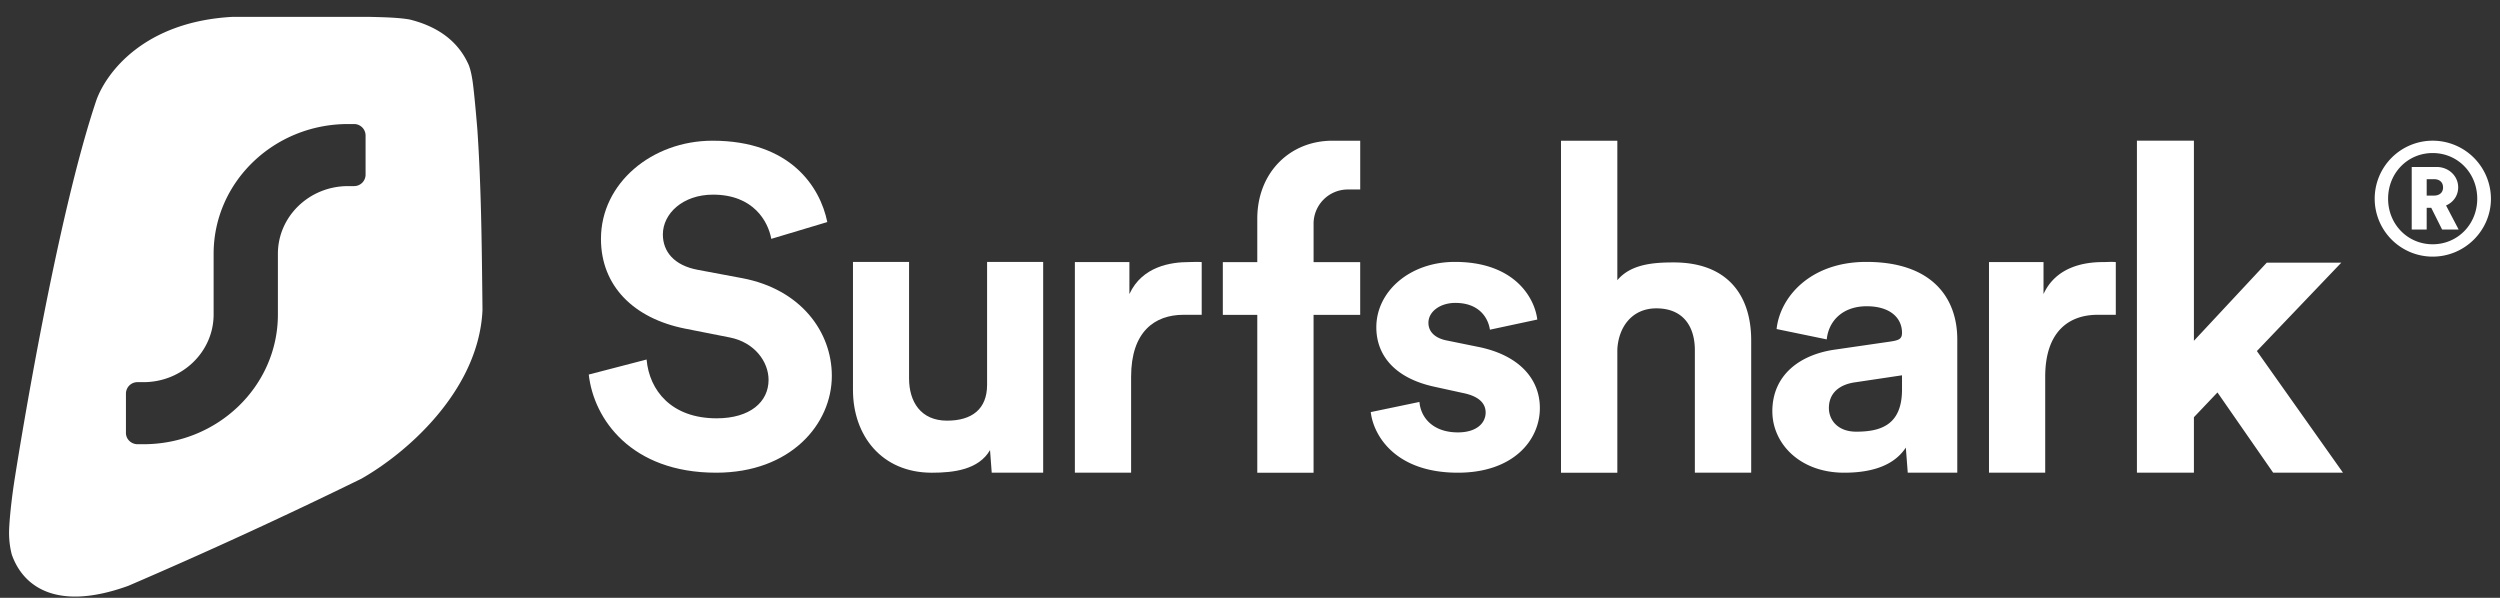
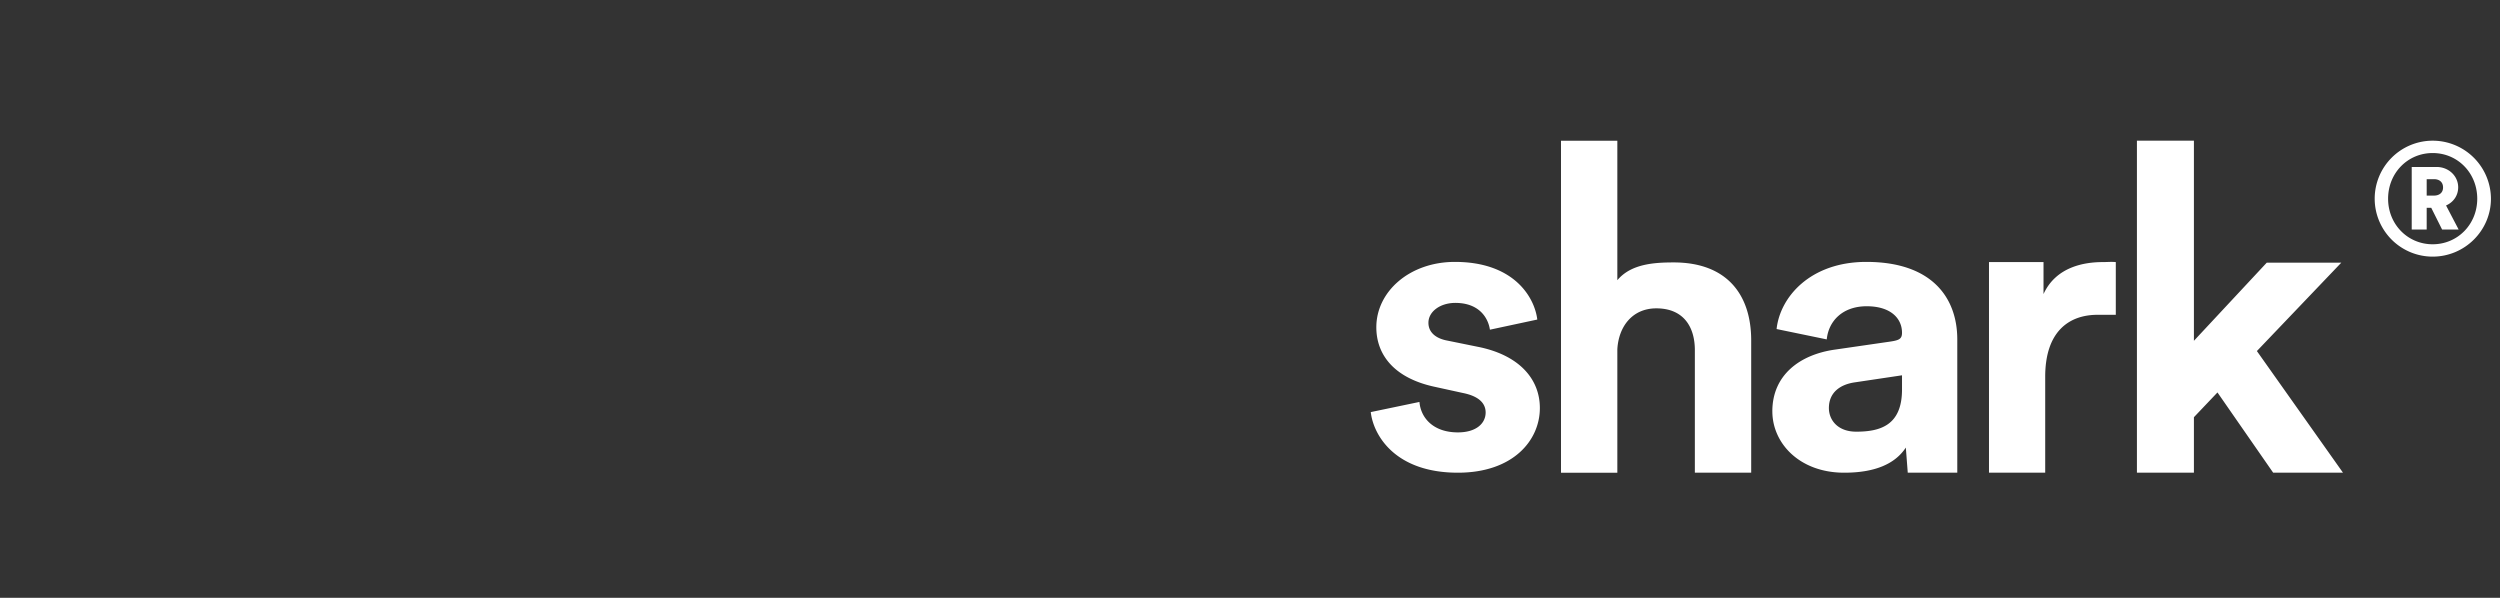
<svg xmlns="http://www.w3.org/2000/svg" width="138" height="33" fill="none" viewBox="0 0 138 33">
  <rect x="0" y="0" width="138" height="33" fill="#333333" stroke="none" />
-   <path fill="#fff" fill-rule="evenodd" d="M20.467.933 20.355.93h-7.5C7.948 1.19 5.885 4.003 5.33 5.5 3.137 11.984 1.095 24.63.818 26.386c-.277 1.756-.314 2.826-.314 2.826-.018.446.024.929.146 1.398.603 1.724 2.42 3.176 6.426 1.73a286.744 286.744 0 0 0 12.874-5.916c1.868-1.064 4.35-3.11 5.706-5.767.554-1.086.92-2.275.977-3.54l-.006-.62c-.033-3.048-.068-6.25-.276-9.338 0 0-.161-1.985-.268-2.7-.106-.716-.252-.964-.252-.964-.65-1.396-1.9-2.094-3.226-2.42C22 .971 21.257.952 20.467.933ZM20.18 7.47a.634.634 0 0 0-.646-.623h-.322c-4.099 0-7.42 3.207-7.42 7.163v3.348c0 2.064-1.734 3.737-3.872 3.737h-.323a.634.634 0 0 0-.645.623v2.18c0 .344.289.623.645.623h.323c4.098 0 7.42-3.207 7.42-7.163V14.01c0-2.064 1.734-3.737 3.872-3.737h.322a.634.634 0 0 0 .646-.623V7.47Z" clip-rule="evenodd" />
  <path fill="#fff" d="M131.083 10.97a3.201 3.201 0 0 0 3.2 3.196c1.774 0 3.217-1.442 3.217-3.196a3.217 3.217 0 0 0-3.217-3.204 3.203 3.203 0 0 0-3.2 3.204Zm.74 0c0-1.416 1.078-2.522 2.46-2.522 1.383 0 2.461 1.106 2.461 2.522 0 1.408-1.078 2.514-2.461 2.514-1.382 0-2.46-1.106-2.46-2.514Zm2.982 1.702h.913l-.696-1.33c.4-.173.67-.544.67-1.002 0-.622-.522-1.123-1.192-1.123h-1.373v3.455h.826v-1.2h.252l.6 1.2Zm-.852-1.874V9.89h.4c.313 0 .504.172.504.458 0 .276-.191.449-.504.449h-.4ZM129.239 14.5h-4.115l-4.02 4.312V7.766h-3.146v18.327h3.146V23.03l1.3-1.367 3.075 4.43h3.854l-4.753-6.715 4.659-4.878ZM116.792 14.467c-.234-.023-.46 0-.717 0-.98 0-2.573.236-3.273 1.766v-1.766h-3.01v11.626h3.103v-5.295c0-2.494 1.306-3.421 2.892-3.421h1.005v-2.91ZM97.834 22.708c0 1.761 1.501 3.385 3.966 3.385 1.713 0 2.816-.495 3.402-1.387l.106 1.387h2.734v-7.358c0-2.265-1.361-4.278-5.022-4.278-3.098 0-4.764 1.945-4.952 3.706l2.769.572c.094-.984.845-1.83 2.206-1.83 1.314 0 1.948.663 1.948 1.464 0 .389-.211.427-.868.518l-2.84.412c-1.924.274-3.45 1.396-3.45 3.409Zm4.623 1.12c-1.01 0-1.502-.64-1.502-1.303 0-.87.633-1.304 1.431-1.419l2.605-.389v.786c0 1.99-1.22 2.326-2.534 2.326ZM89.277 19.284c.07-1.273.842-2.263 2.151-2.263 1.497 0 2.128 1.014 2.128 2.31v6.762h3.11V18.79c0-2.545-1.356-4.304-4.279-4.304-1.1 0-2.362.086-3.11.981v-7.7h-3.11v18.327h3.11v-6.81ZM75.666 22.747c.142 1.255 1.32 3.346 4.809 3.346 3.04 0 4.525-1.777 4.525-3.57 0-1.613-1.155-2.935-3.441-3.383l-1.65-.336c-.636-.112-1.06-.448-1.06-.986 0-.628.66-1.098 1.484-1.098 1.32 0 1.815.829 1.91 1.479l2.615-.56c-.141-1.188-1.249-3.182-4.548-3.182-2.499 0-4.337 1.636-4.337 3.607 0 1.546 1.013 2.823 3.252 3.294l1.532.336c.896.18 1.25.583 1.25 1.076 0 .582-.495 1.098-1.532 1.098-1.367 0-2.05-.807-2.122-1.681l-2.686.56Z" />
-   <path fill="#fff" fill-rule="evenodd" d="M72.51 12.4a1.89 1.89 0 0 1 1.894-1.94h.68V7.767h-1.531c-2.368 0-4.151 1.775-4.151 4.306v2.397H67.5v2.909h1.902v8.715h3.107v-8.715h2.574v-2.91H72.51V12.4Z" clip-rule="evenodd" />
-   <path fill="#fff" d="M66.334 14.467c-.234-.023-.46 0-.717 0-.98 0-2.574.236-3.274 1.766v-1.766h-3.01v11.626h3.104v-5.295c0-2.494 1.306-3.421 2.892-3.421h1.005v-2.91ZM54.743 26.093h2.84V14.457h-3.096v6.784c0 1.343-.837 1.979-2.211 1.979-1.444 0-2.096-1.037-2.096-2.332v-6.431h-3.096v7.067c0 2.52 1.583 4.57 4.354 4.57 1.21 0 2.583-.166 3.212-1.249l.093 1.248ZM45.667 12.257c-.399-1.953-2.045-4.49-6.334-4.49-3.342 0-6.16 2.342-6.16 5.417 0 2.612 1.82 4.394 4.639 4.955l2.469.488c1.371.268 2.144 1.34 2.144 2.341 0 1.22-1.022 2.123-2.867 2.123-2.494 0-3.716-1.537-3.866-3.246l-3.192.83c.274 2.465 2.344 5.418 7.032 5.418 4.115 0 6.385-2.684 6.385-5.345 0-2.44-1.721-4.781-4.938-5.392l-2.469-.463c-1.297-.244-1.92-1-1.92-1.953 0-1.147 1.097-2.196 2.768-2.196 2.244 0 3.042 1.489 3.217 2.44l3.092-.927Z" />
</svg>